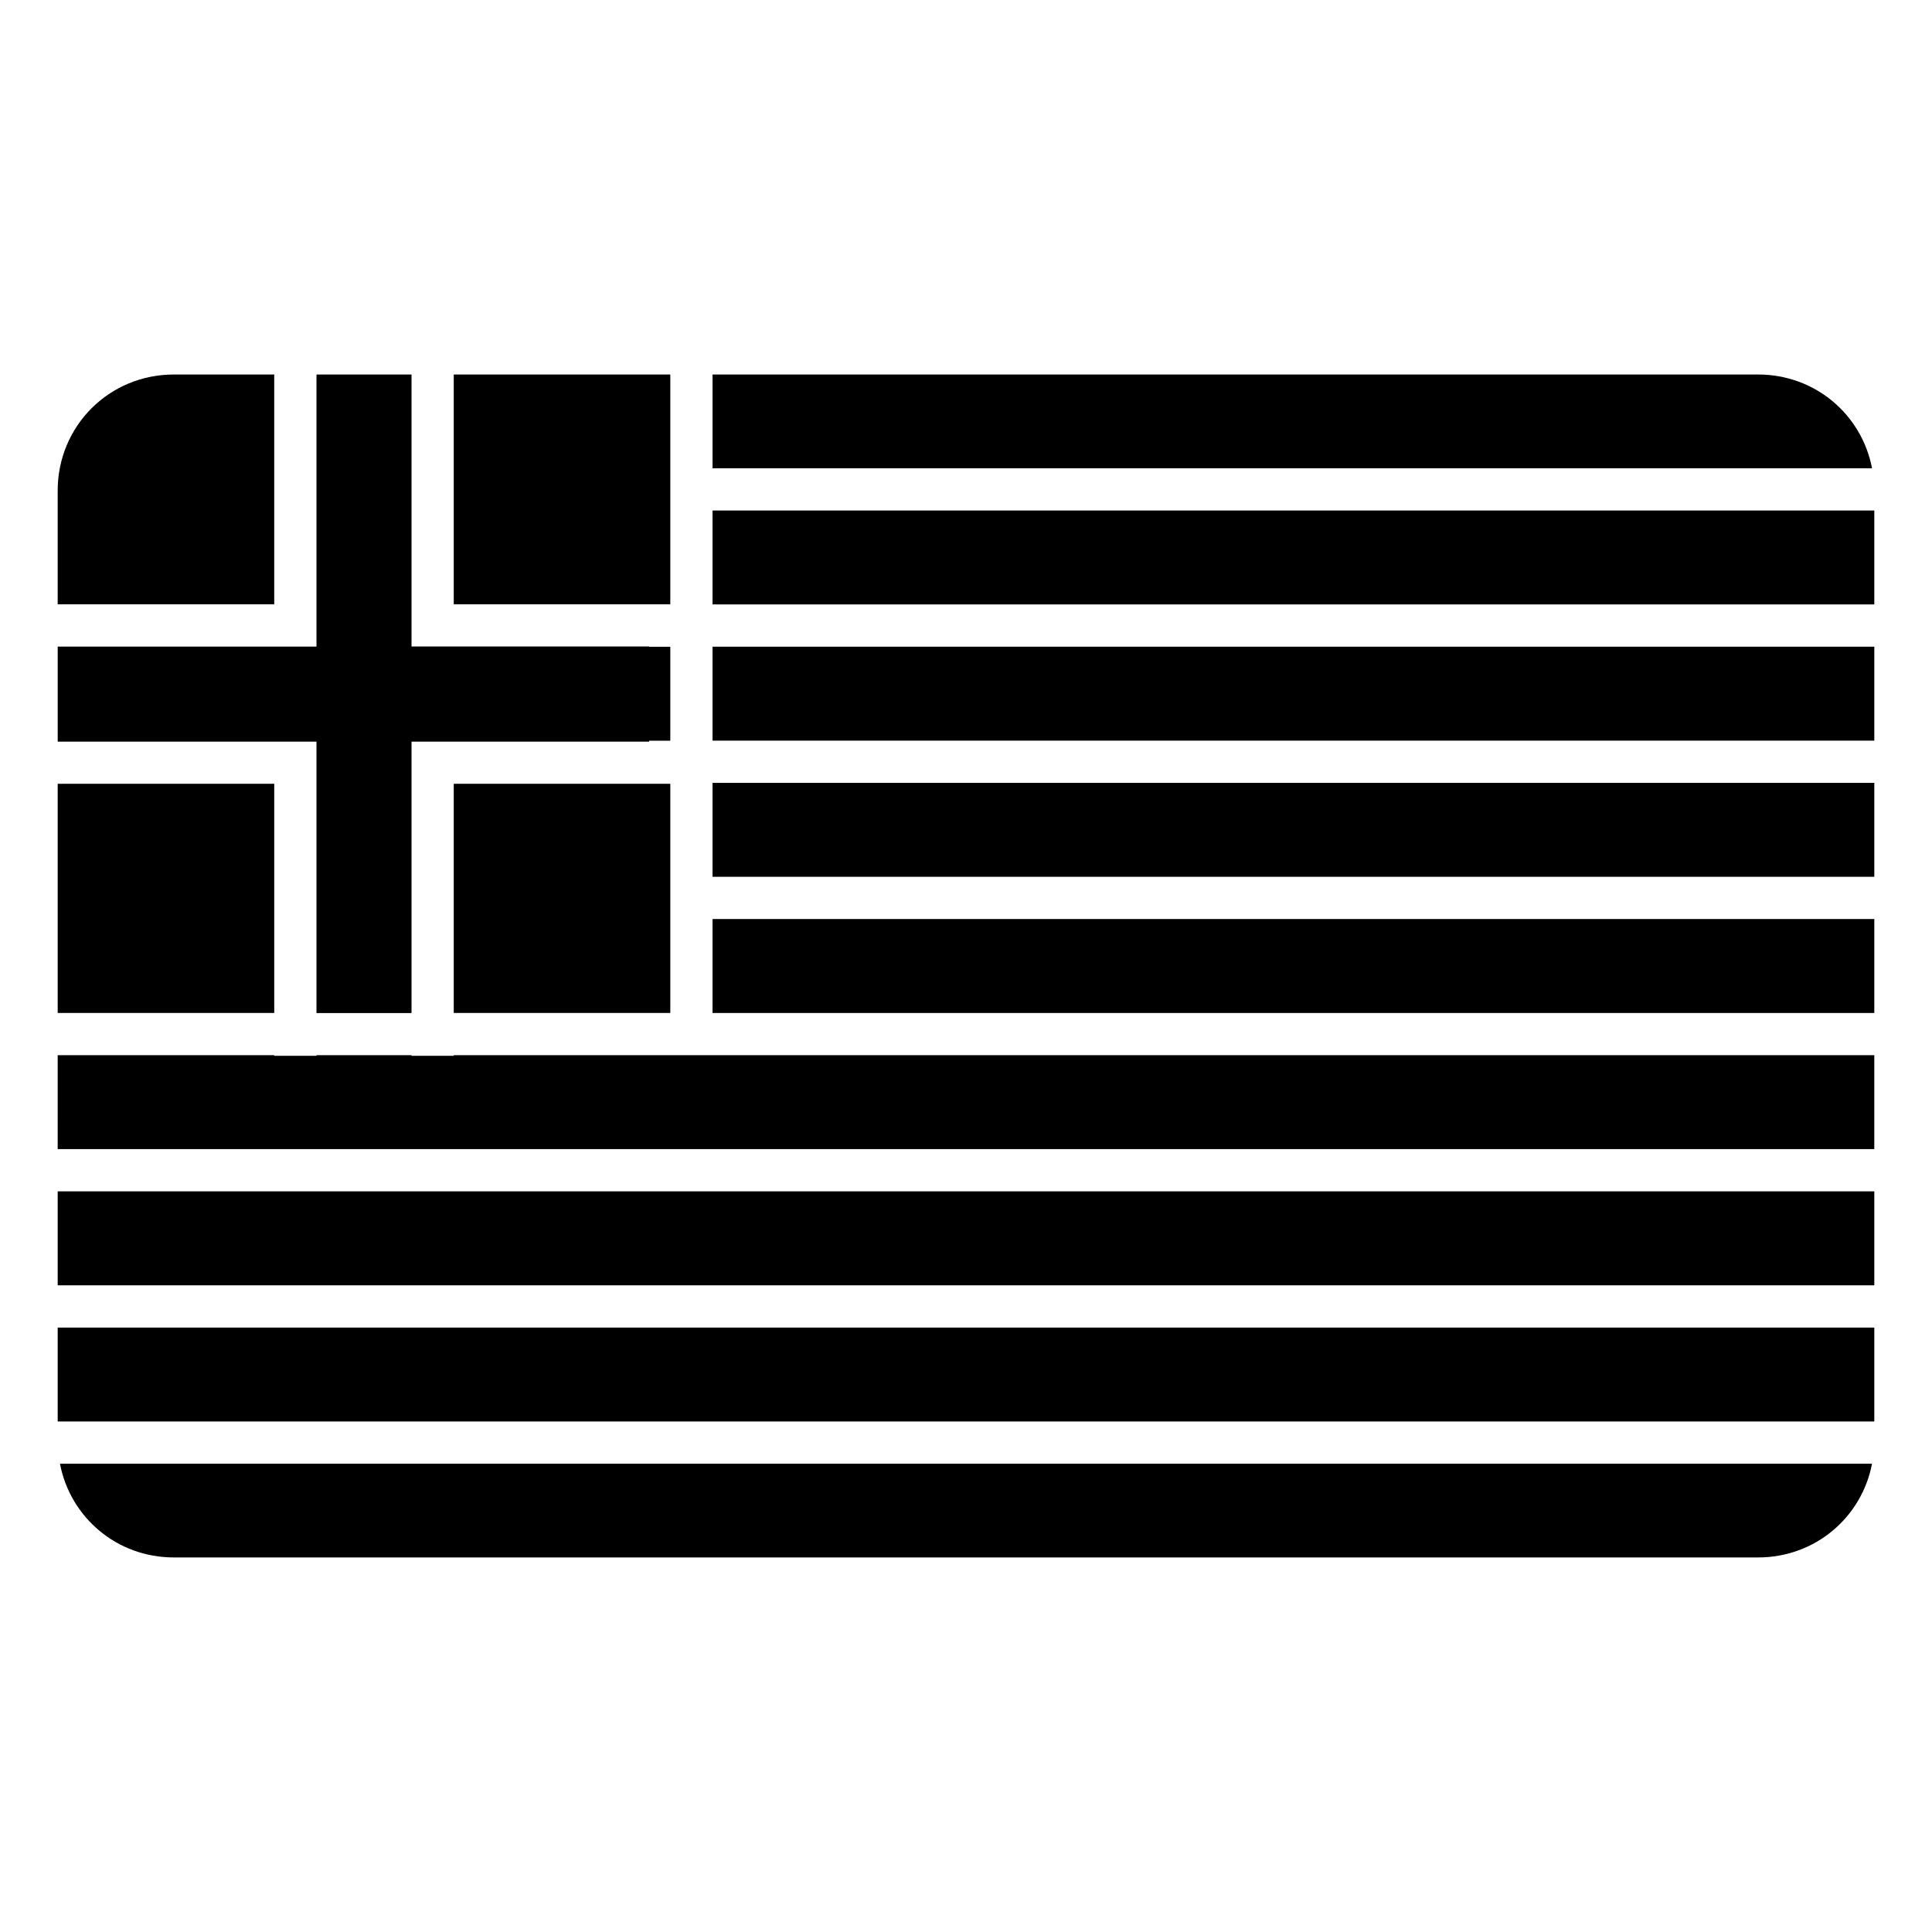
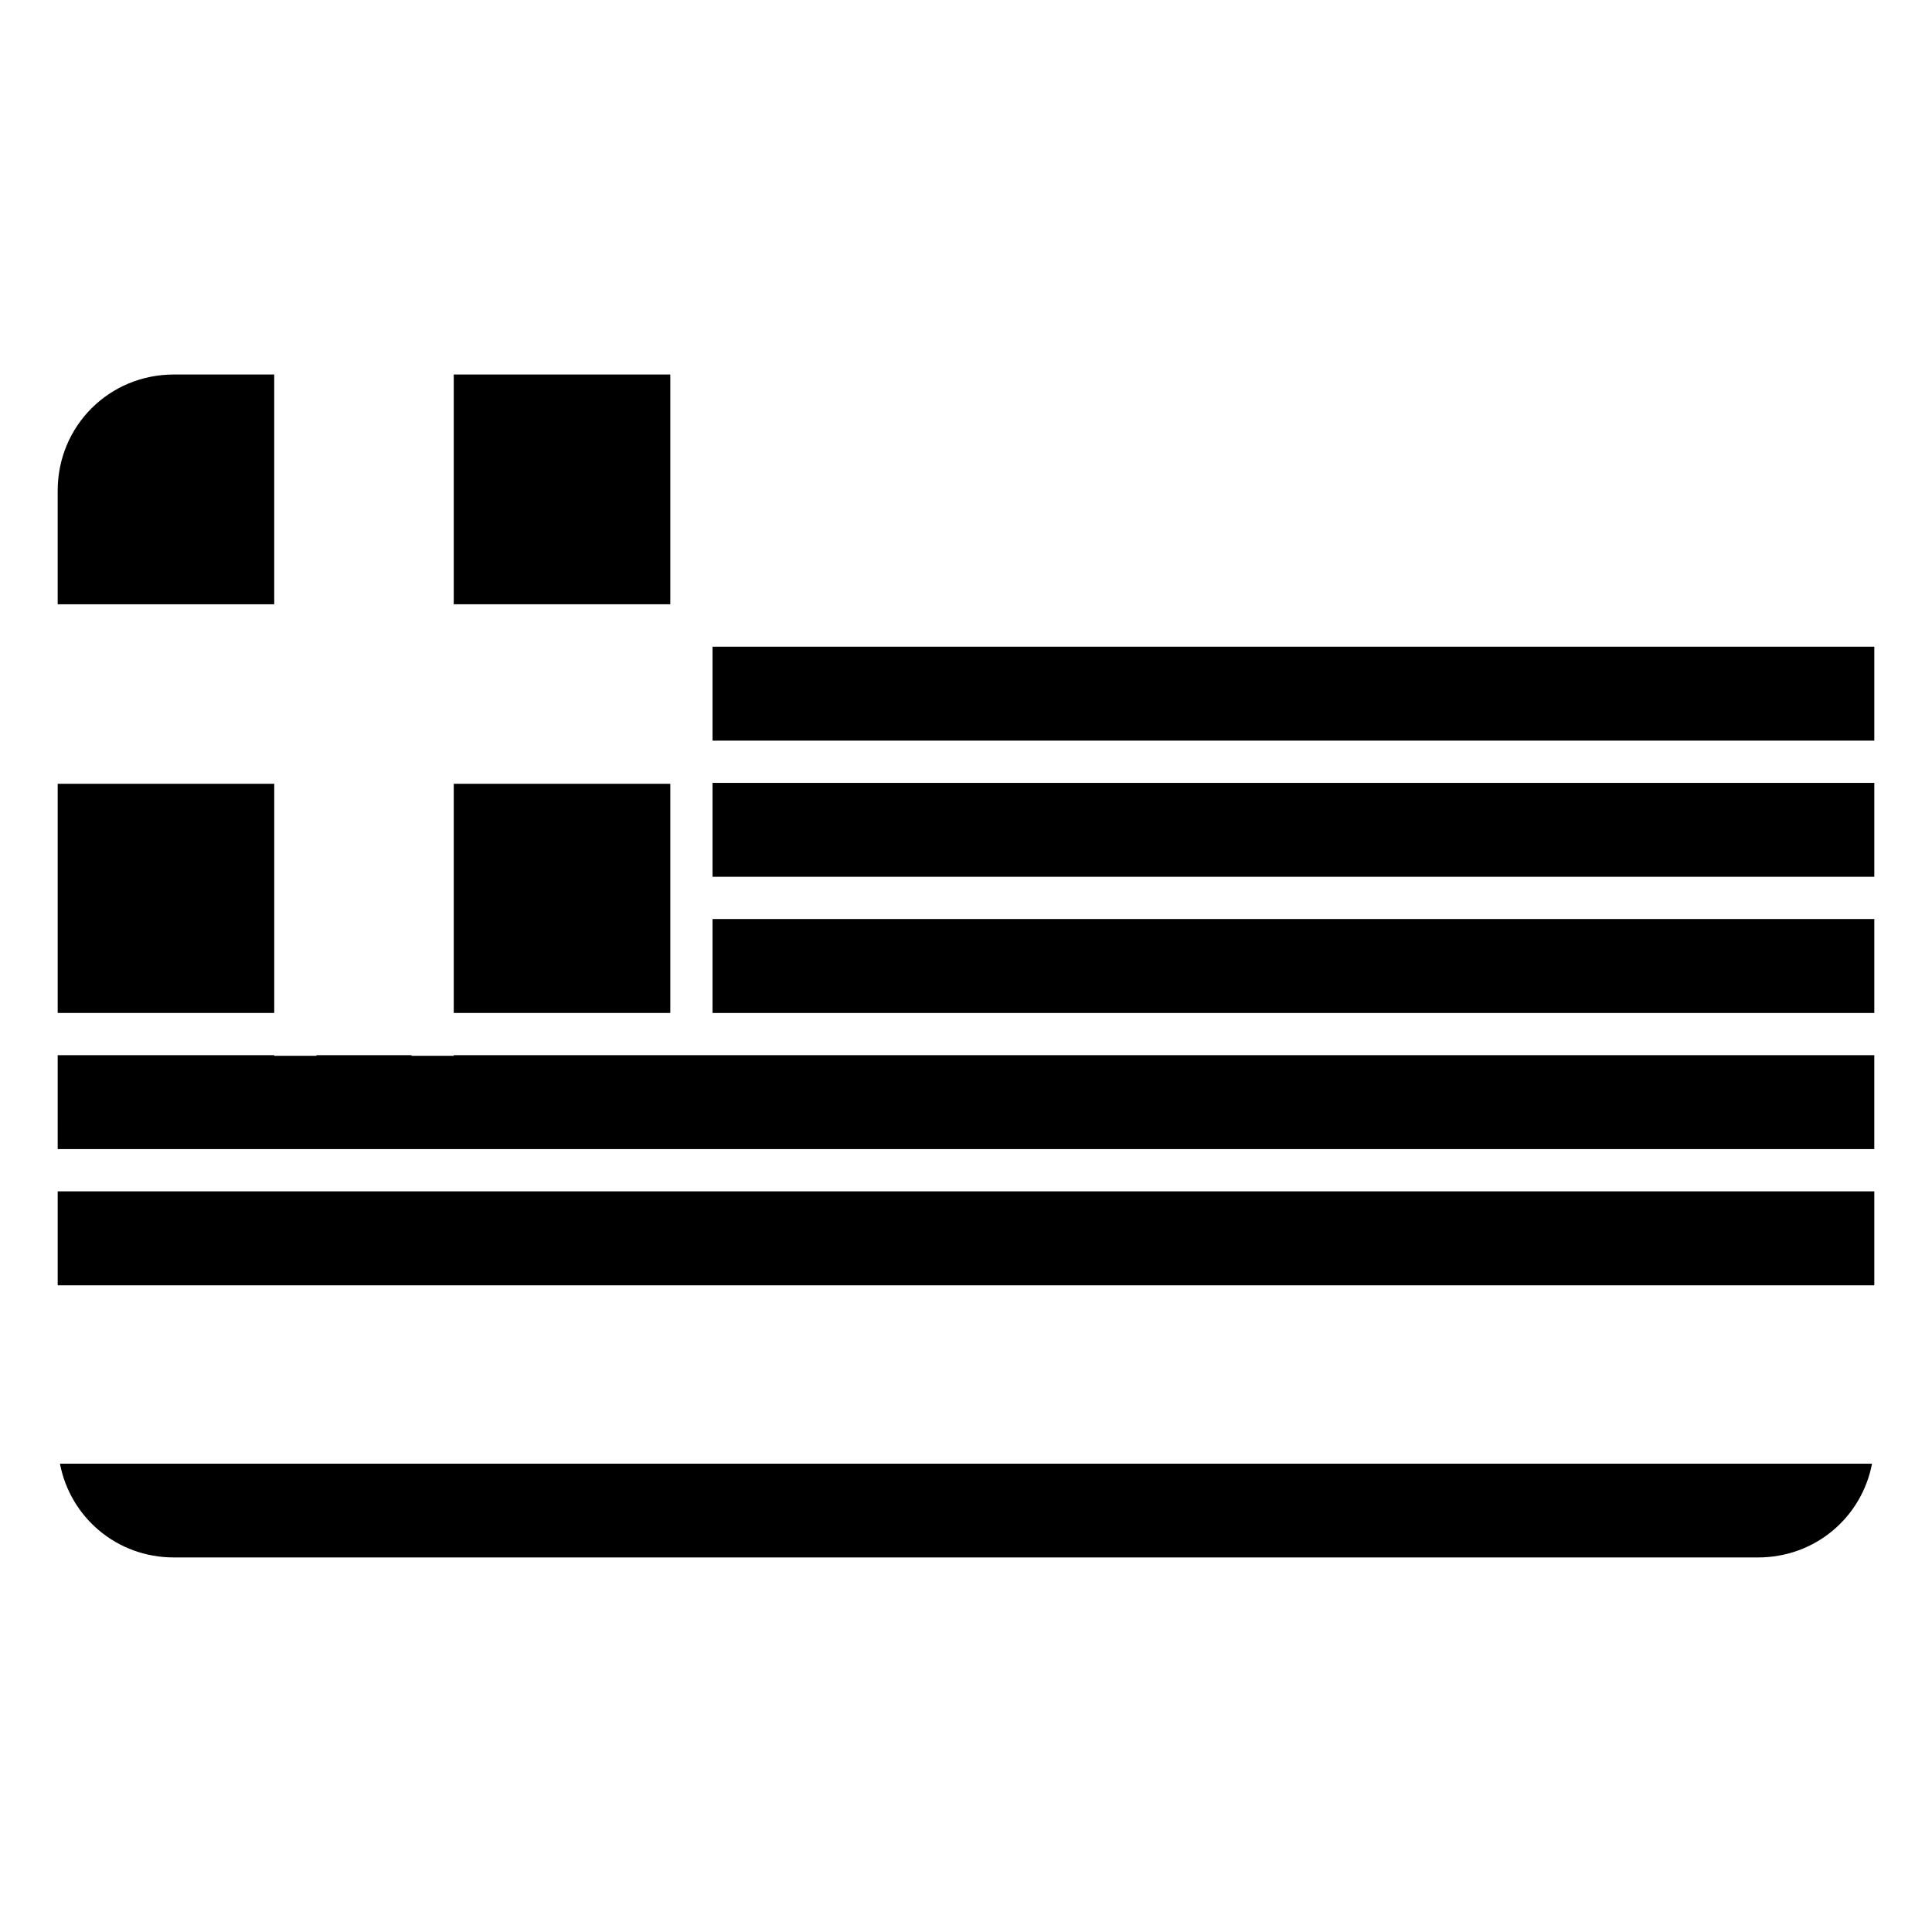
<svg xmlns="http://www.w3.org/2000/svg" fill="#000000" width="800px" height="800px" version="1.1" viewBox="144 144 512 512">
  <g fill-rule="evenodd">
    <path d="m190.08 243.25h26.594v60.887h-57.387v-30.094c0-17.152 13.637-30.793 30.793-30.793z" />
-     <path d="m227.87 243.25h25.188v72.078h62.977v0.07h5.602v24.898h-5.602v0.246h-62.977v71.93h-25.188v-71.93h-68.578v-25.188h68.578z" />
    <path d="m264.25 243.25h57.387v60.887h-57.387z" />
-     <path d="m332.83 243.25h277.09c15.113 0 27.457 10.598 30.191 24.848h-307.28v-24.848z" />
-     <path d="m332.83 279.29h307.88v24.887h-307.88z" />
    <path d="m332.83 315.38h307.88v24.898h-307.88z" />
    <path d="m332.83 351.47h307.88v24.887h-307.88z" />
    <path d="m159.29 351.71h57.387v60.734h-57.387z" />
    <path d="m264.25 351.71h57.387v60.734h-57.387z" />
    <path d="m332.83 387.55h307.88v24.902h-307.88z" />
    <path d="m159.29 423.64h57.387v0.152h11.191v-0.152h25.188v0.152h11.191v-0.152h376.46v24.887h-481.42z" />
    <path d="m159.29 459.72h481.42v24.902h-481.42z" />
-     <path d="m159.29 495.82h481.42v24.887h-481.42z" />
    <path d="m159.89 531.89h480.22c-2.734 14.25-15.078 24.848-30.191 24.848h-419.84c-15.113 0-27.457-10.598-30.191-24.848z" />
  </g>
</svg>